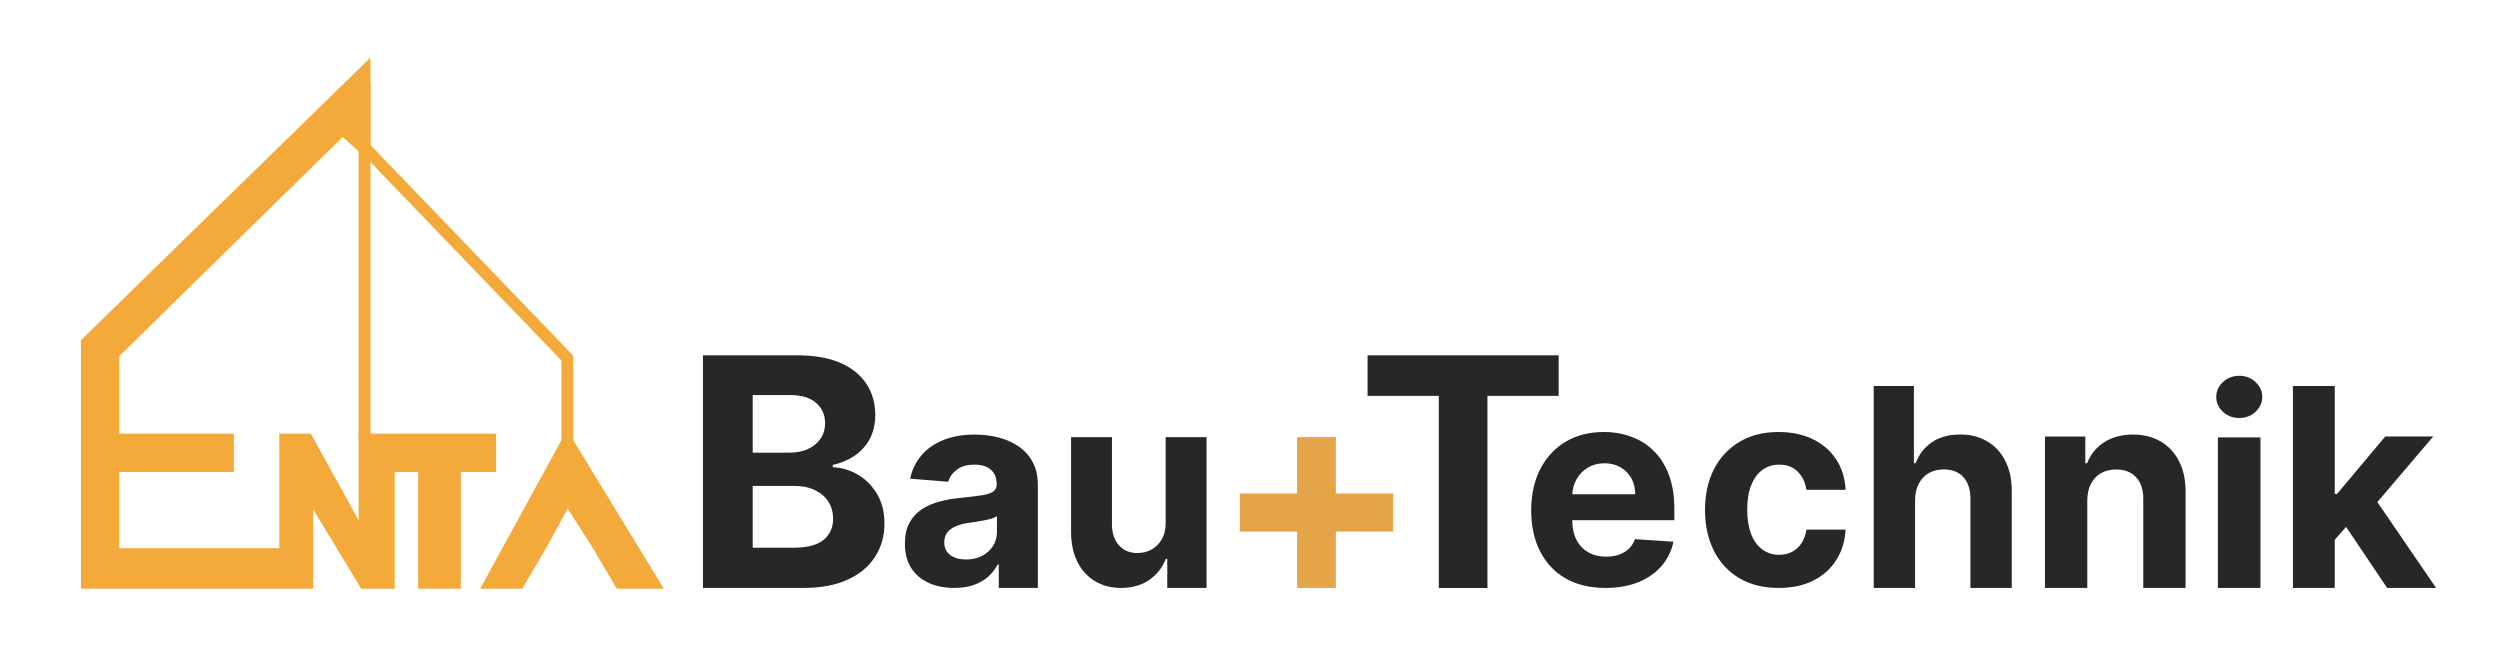
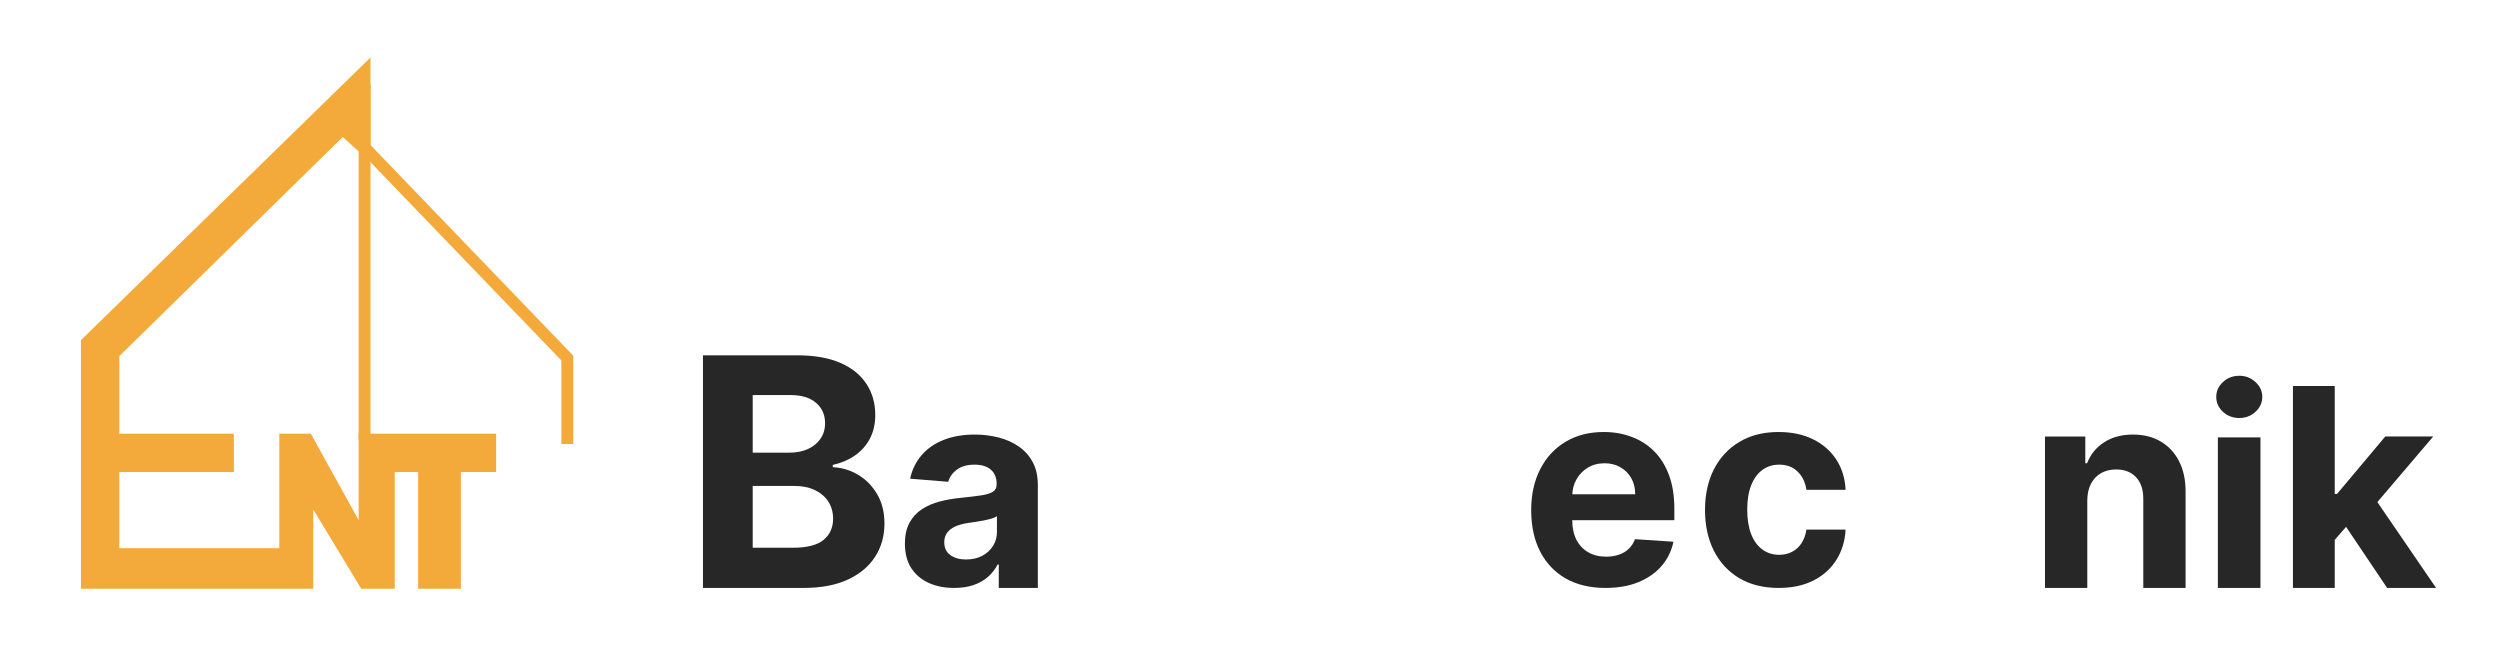
<svg xmlns="http://www.w3.org/2000/svg" width="978" height="256" viewBox="0 0 978 256" fill="none">
  <rect width="978" height="256" fill="white" />
  <path d="M133.137 47.828L221.93 140.069V173.69" stroke="#F4AA3B" stroke-width="4.651" />
  <path d="M142.621 58.172V28L34 134.034V228H120.207V190.931L142.621 228H152.103V182.31H165.897V228H177.965V182.31H191.759V171.965H142.621V212.483L120.207 171.965H111.586V216.793H44.345V182.31H89.172V171.965H44.345V138.345L134 50.414L142.621 58.172Z" fill="#F4AA3B" stroke="#F4AA3B" stroke-width="4.651" />
-   <path d="M191.758 228H202.965L211.586 213.345L221.931 194.379L233.999 213.345L242.62 228H255.551L221.931 172.828L191.758 228Z" fill="#F4AA3B" stroke="#F4AA3B" stroke-width="4.651" />
  <path d="M142.621 33.172V171.965" stroke="#F4AA3B" stroke-width="4.651" />
  <path d="M911.816 212.95L911.854 193.239H914.234L933.118 170.75H951.887L926.516 200.529H922.639L911.816 212.95ZM897 230V151H913.351V230H897ZM933.847 230L916.498 204.194L927.399 192.583L953 230H933.847Z" fill="#272727" />
  <path d="M867.626 230V171.114H884.296V230H867.626ZM876 163.523C873.522 163.523 871.396 162.718 869.622 161.108C867.874 159.472 867 157.517 867 155.242C867 152.993 867.874 151.064 869.622 149.454C871.396 147.818 873.522 147 876 147C878.478 147 880.591 147.818 882.339 149.454C884.113 151.064 885 152.993 885 155.242C885 157.517 884.113 159.472 882.339 161.108C880.591 162.718 878.478 163.523 876 163.523Z" fill="#272727" />
  <path d="M816.547 195.758V230H800V170.771H815.77V181.221H816.469C817.79 177.776 820.004 175.051 823.111 173.046C826.218 171.015 829.986 170 834.414 170C838.557 170 842.169 170.9 845.251 172.699C848.332 174.499 850.727 177.069 852.436 180.411C854.145 183.728 855 187.686 855 192.288V230H838.453V195.219C838.479 191.594 837.547 188.766 835.657 186.735C833.766 184.679 831.164 183.65 827.85 183.65C825.623 183.65 823.655 184.126 821.946 185.077C820.262 186.028 818.942 187.416 817.984 189.242C817.052 191.041 816.573 193.213 816.547 195.758Z" fill="#272727" />
-   <path d="M749.177 195.746V230H733V151H748.721V181.204H749.405C750.721 177.706 752.848 174.967 755.785 172.987C758.721 170.981 762.405 169.979 766.835 169.979C770.886 169.979 774.417 170.879 777.43 172.679C780.468 174.453 782.822 177.012 784.493 180.355C786.189 183.672 787.025 187.646 786.999 192.274V230H770.822V195.206C770.848 191.554 769.936 188.713 768.088 186.681C766.265 184.65 763.709 183.634 760.417 183.634C758.215 183.634 756.266 184.11 754.569 185.061C752.899 186.013 751.582 187.401 750.62 189.227C749.683 191.027 749.202 193.2 749.177 195.746Z" fill="#272727" />
  <path d="M695.835 230C689.834 230 684.672 228.718 680.35 226.154C676.052 223.564 672.747 219.974 670.433 215.385C668.144 210.795 667 205.513 667 199.538C667 193.487 668.157 188.179 670.471 183.615C672.81 179.026 676.129 175.449 680.426 172.885C684.723 170.295 689.834 169 695.759 169C700.87 169 705.345 169.936 709.184 171.808C713.024 173.679 716.063 176.308 718.3 179.692C720.538 183.077 721.771 187.051 722 191.615H706.667C706.235 188.667 705.091 186.295 703.234 184.5C701.404 182.679 699.001 181.769 696.026 181.769C693.508 181.769 691.309 182.462 689.427 183.846C687.571 185.205 686.122 187.192 685.079 189.808C684.037 192.423 683.515 195.59 683.515 199.308C683.515 203.077 684.024 206.282 685.041 208.923C686.083 211.564 687.546 213.577 689.427 214.962C691.309 216.346 693.508 217.038 696.026 217.038C697.882 217.038 699.547 216.654 701.022 215.885C702.522 215.115 703.756 214 704.722 212.538C705.714 211.051 706.362 209.269 706.667 207.192H722C721.746 211.705 720.525 215.679 718.338 219.115C716.177 222.526 713.189 225.192 709.375 227.115C705.561 229.038 701.048 230 695.835 230Z" fill="#272727" />
  <path d="M628.088 230C622.057 230 616.865 228.769 612.513 226.308C608.187 223.821 604.853 220.308 602.512 215.769C600.171 211.205 599 205.808 599 199.577C599 193.5 600.171 188.167 602.512 183.577C604.853 178.987 608.149 175.41 612.399 172.846C616.674 170.282 621.688 169 627.439 169C631.307 169 634.908 169.628 638.242 170.885C641.601 172.115 644.528 173.974 647.022 176.462C649.541 178.949 651.501 182.077 652.9 185.846C654.3 189.59 655 193.974 655 199V203.5H605.489V193.346H639.693C639.693 190.987 639.184 188.897 638.166 187.077C637.148 185.256 635.735 183.833 633.928 182.808C632.147 181.756 630.073 181.231 627.706 181.231C625.238 181.231 623.049 181.808 621.14 182.962C619.257 184.09 617.781 185.615 616.712 187.538C615.643 189.436 615.096 191.551 615.071 193.885V203.538C615.071 206.462 615.605 208.987 616.674 211.115C617.768 213.244 619.308 214.885 621.293 216.038C623.278 217.192 625.632 217.769 628.355 217.769C630.162 217.769 631.816 217.513 633.318 217C634.819 216.487 636.104 215.718 637.173 214.692C638.242 213.667 639.056 212.41 639.616 210.923L654.656 211.923C653.893 215.564 652.328 218.744 649.961 221.462C647.62 224.154 644.591 226.256 640.876 227.769C637.186 229.256 632.923 230 628.088 230Z" fill="#272727" />
-   <path d="M535 154.865V139H609.75V154.865H581.885V230.015H562.864V154.865H535Z" fill="#272727" />
-   <path d="M507.415 230V171H522.585V230H507.415ZM485 207.958V193.042H545V207.958H485Z" fill="#E3A548" />
-   <path d="M455.999 204.443V171H472V230H456.637V218.663H456.036C454.734 222.075 452.568 224.818 449.538 226.891C446.533 228.964 442.864 230 438.532 230C434.676 230 431.283 229.115 428.353 227.346C425.423 225.576 423.132 223.061 421.479 219.8C419.851 216.539 419.025 212.634 419 208.084V171H435.001V205.202C435.026 208.64 435.94 211.357 437.743 213.354C439.546 215.351 441.963 216.35 444.993 216.35C446.921 216.35 448.724 215.907 450.402 215.022C452.08 214.112 453.432 212.773 454.459 211.003C455.51 209.234 456.024 207.047 455.999 204.443Z" fill="#272727" />
  <path d="M373.287 230C369.581 230 366.278 229.356 363.379 228.069C360.48 226.757 358.185 224.826 356.496 222.278C354.832 219.703 354 216.498 354 212.662C354 209.432 354.592 206.719 355.777 204.524C356.962 202.328 358.576 200.562 360.618 199.224C362.66 197.886 364.98 196.877 367.577 196.196C370.199 195.514 372.947 195.035 375.821 194.757C379.2 194.404 381.922 194.076 383.99 193.773C386.057 193.445 387.557 192.965 388.49 192.334C389.423 191.703 389.889 190.77 389.889 189.533V189.306C389.889 186.909 389.133 185.054 387.62 183.741C386.133 182.429 384.015 181.773 381.267 181.773C378.368 181.773 376.061 182.416 374.346 183.703C372.632 184.965 371.497 186.555 370.943 188.473L356.042 187.262C356.799 183.729 358.286 180.675 360.505 178.101C362.723 175.502 365.585 173.508 369.089 172.12C372.619 170.707 376.704 170 381.343 170C384.57 170 387.658 170.379 390.608 171.136C393.583 171.893 396.218 173.066 398.512 174.656C400.832 176.246 402.659 178.29 403.996 180.789C405.332 183.262 406 186.227 406 189.685V230H390.721V220.839H390.268C389.335 222.656 388.087 224.259 386.524 225.647C384.961 227.009 383.082 228.082 380.889 228.864C378.695 229.621 376.161 230 373.287 230ZM377.901 218.871C380.271 218.871 382.364 218.404 384.179 217.47C385.994 216.511 387.419 215.224 388.452 213.609C389.486 211.994 390.003 210.164 390.003 208.12V201.95C389.499 202.278 388.805 202.58 387.923 202.858C387.066 203.11 386.095 203.35 385.011 203.577C383.927 203.779 382.843 203.968 381.759 204.145C380.674 204.297 379.691 204.435 378.809 204.562C376.918 204.839 375.266 205.281 373.855 205.886C372.443 206.492 371.346 207.312 370.564 208.347C369.783 209.356 369.392 210.618 369.392 212.132C369.392 214.328 370.186 216.006 371.775 217.167C373.388 218.303 375.43 218.871 377.901 218.871Z" fill="#272727" />
  <path d="M275 230V139H311.848C318.619 139 324.266 139.992 328.789 141.977C333.313 143.962 336.713 146.717 338.99 150.242C341.267 153.737 342.405 157.766 342.405 162.328C342.405 165.882 341.686 169.007 340.248 171.703C338.81 174.369 336.833 176.561 334.316 178.279C331.83 179.968 328.984 181.167 325.778 181.878V182.767C329.284 182.915 332.564 183.893 335.62 185.7C338.705 187.507 341.207 190.039 343.124 193.298C345.041 196.527 346 200.378 346 204.851C346 209.679 344.787 213.989 342.36 217.781C339.963 221.543 336.413 224.52 331.71 226.712C327.007 228.904 321.21 230 314.32 230H275ZM294.458 214.271H310.32C315.743 214.271 319.697 213.249 322.184 211.205C324.67 209.131 325.913 206.376 325.913 202.94C325.913 200.422 325.299 198.2 324.071 196.275C322.843 194.349 321.09 192.839 318.813 191.743C316.566 190.647 313.885 190.099 310.77 190.099H294.458V214.271ZM294.458 177.08H308.882C311.549 177.08 313.915 176.62 315.982 175.702C318.079 174.754 319.727 173.421 320.925 171.703C322.154 169.985 322.768 167.926 322.768 165.527C322.768 162.239 321.584 159.588 319.218 157.573C316.881 155.559 313.556 154.552 309.242 154.552H294.458V177.08Z" fill="#272727" />
</svg>